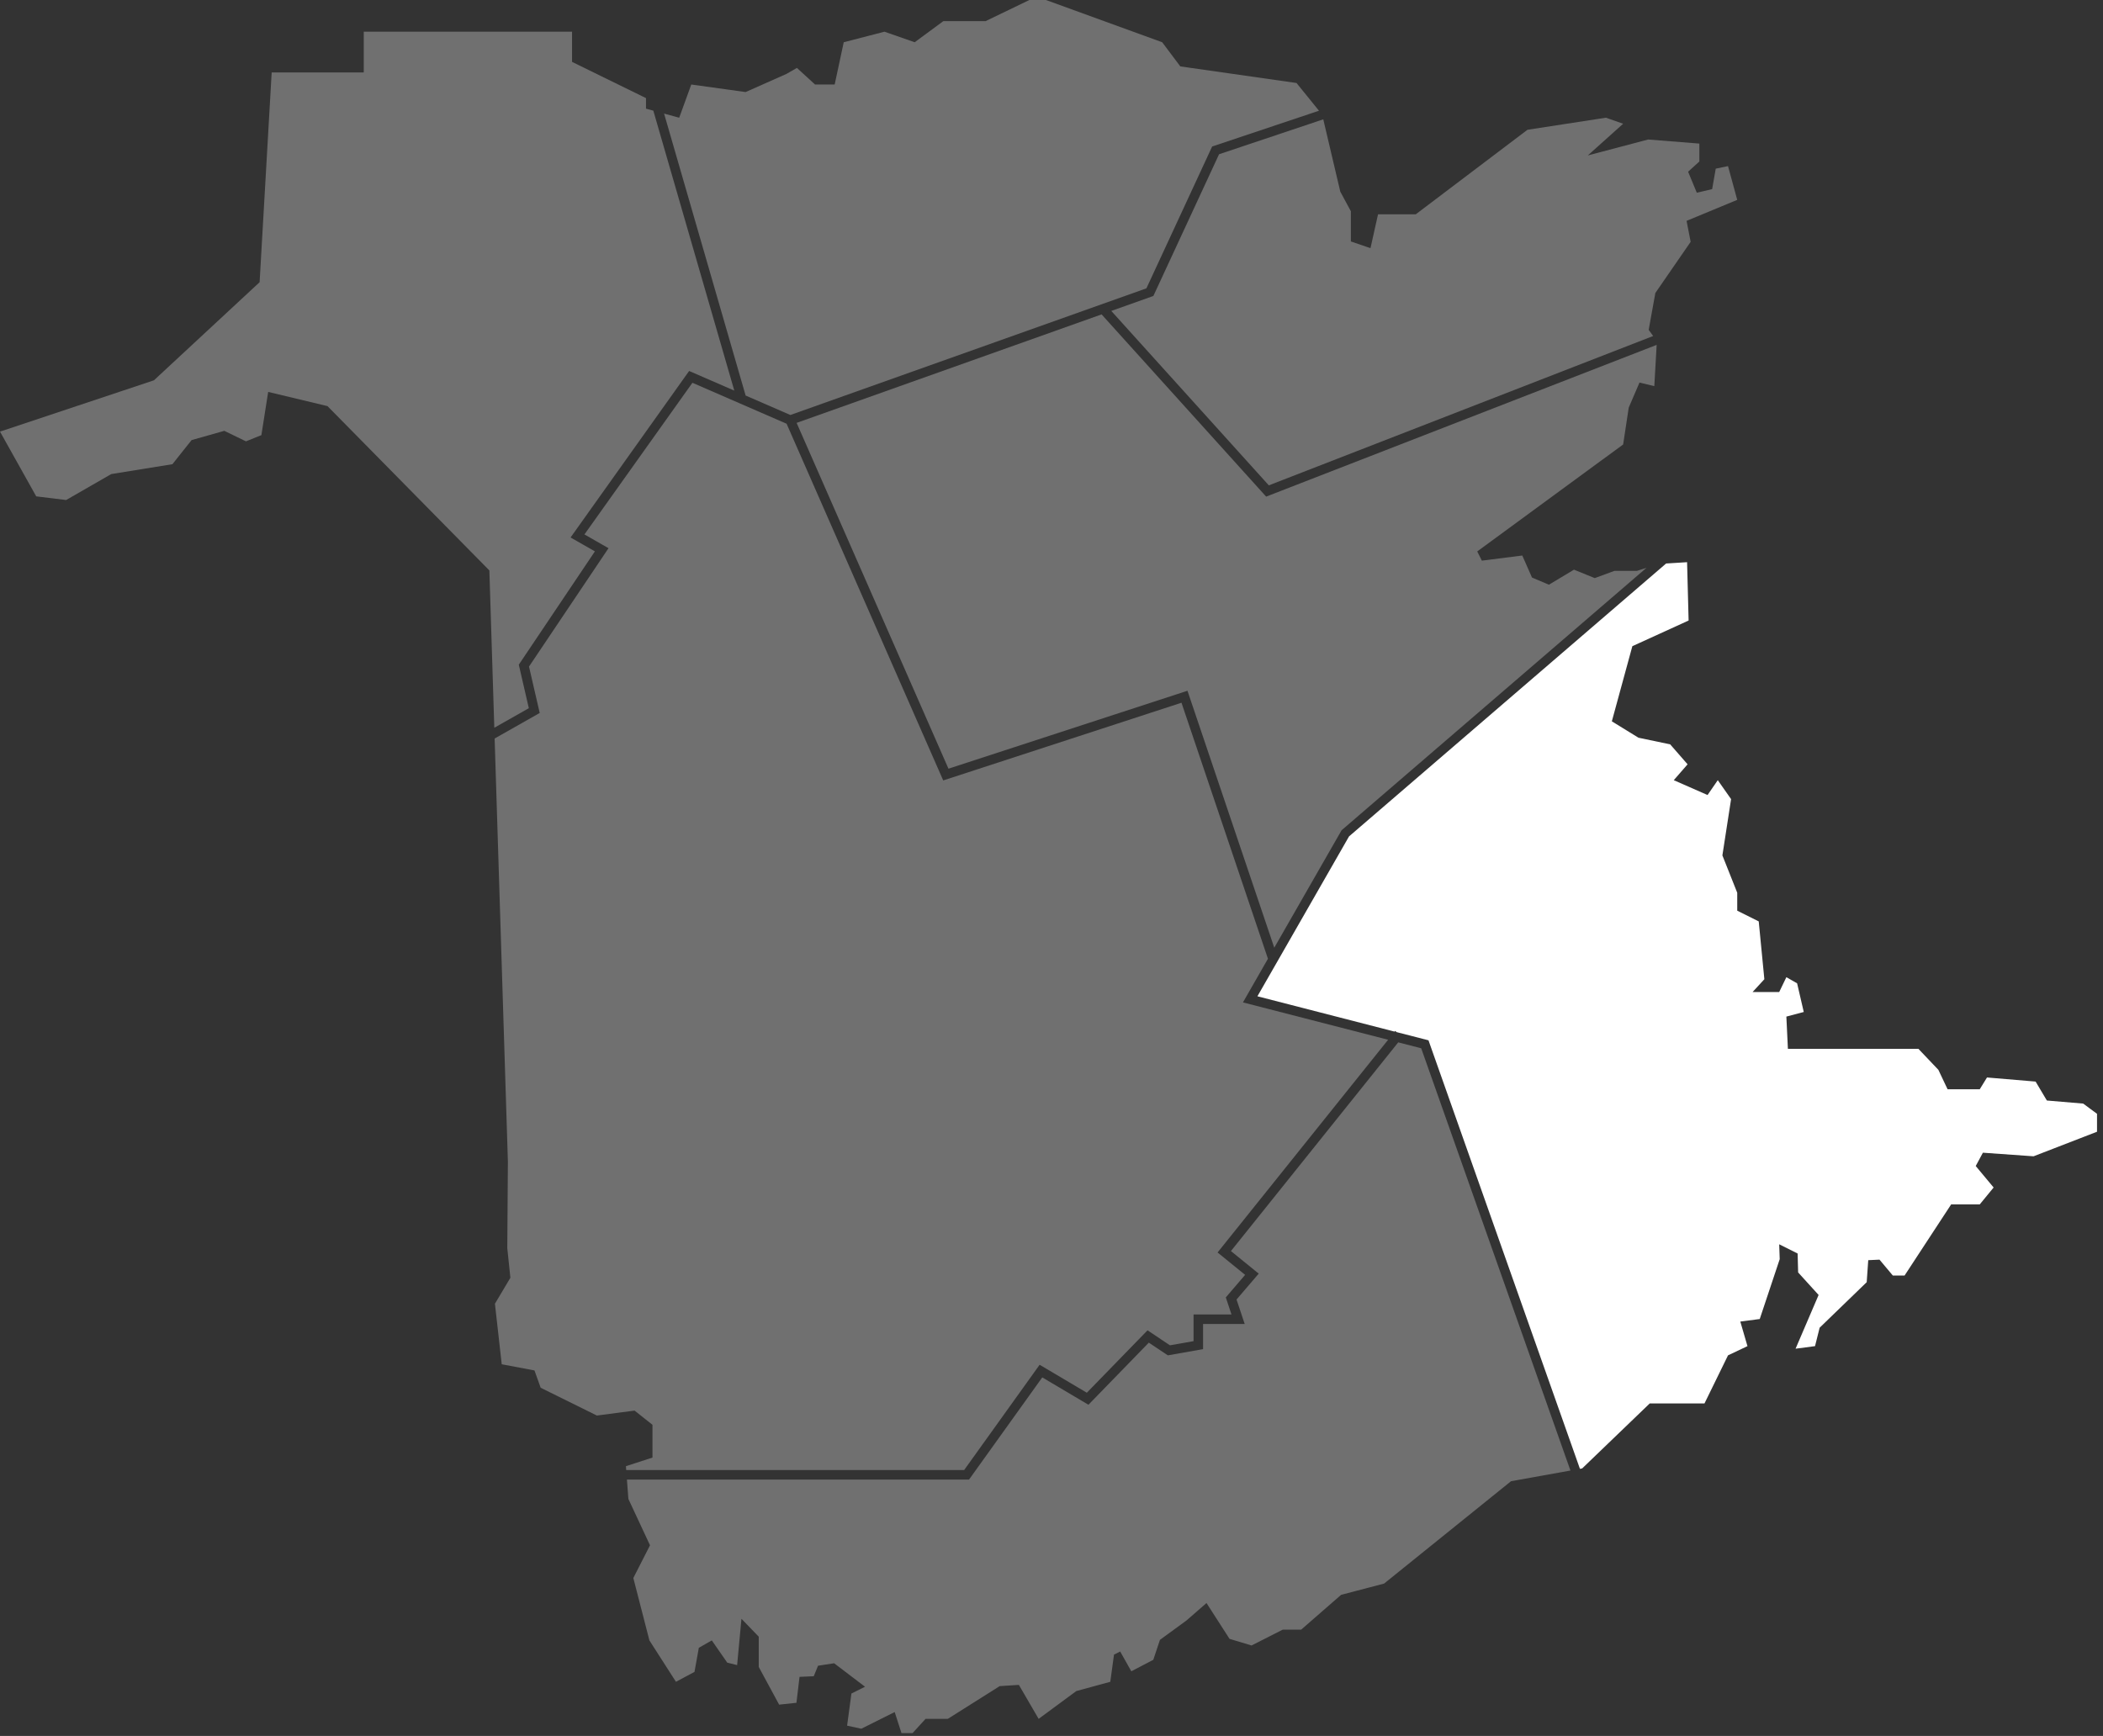
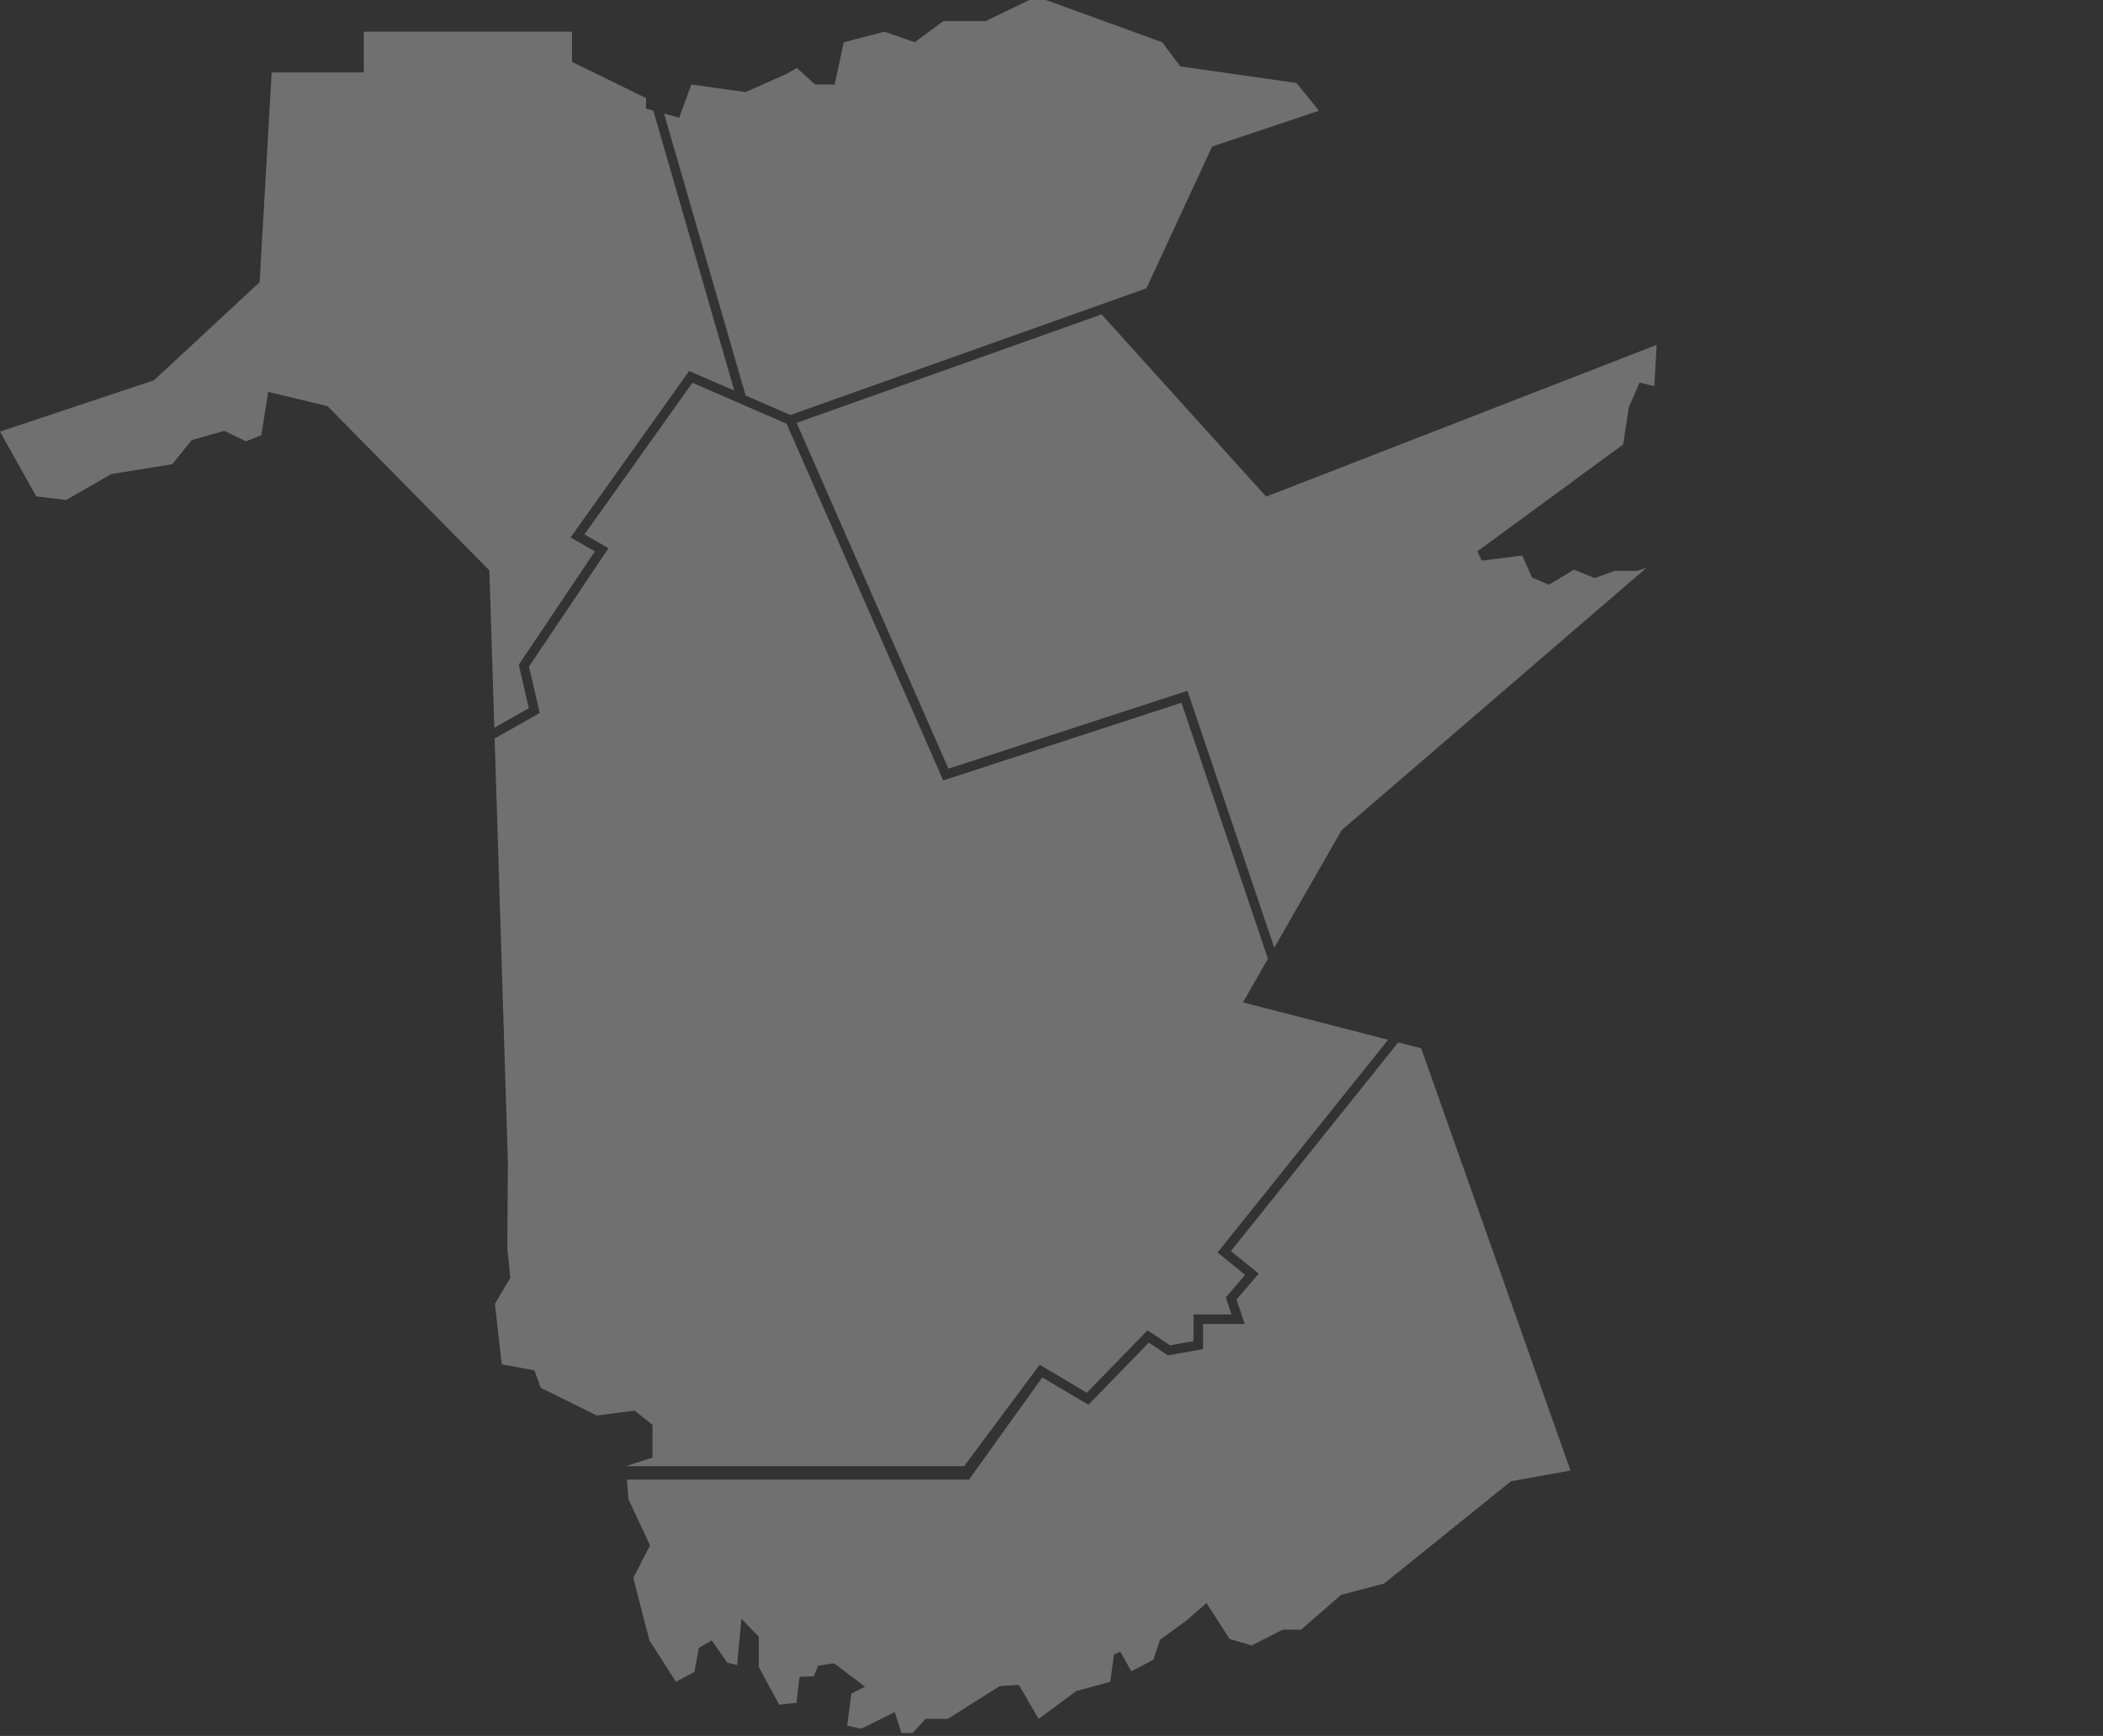
<svg xmlns="http://www.w3.org/2000/svg" width="172" height="142" viewBox="0 0 172 142" fill="none">
  <rect x="0" y="0" width="172" height="142" fill="#333333" stroke="none" />
  <path d="M133.21 33.345L134.09 31.294L135.303 31.586L135.495 28.211L103.555 40.623L90.097 25.717L65.154 34.591L77.573 62.878L97.121 56.504L104.22 77.522L109.725 67.915L109.775 67.872L134.669 46.442L133.88 46.697H132.038L130.431 47.288L128.733 46.598L126.681 47.828L125.299 47.242L124.504 45.441L121.198 45.86L120.82 45.107L132.754 36.358L133.21 33.345Z" fill="white" fill-opacity="0.3" />
  <path d="M40.428 59.53L43.252 57.929L42.431 54.371L48.656 45.102L46.666 43.965L56.362 30.346L60.057 31.952L53.434 9.051L52.835 8.888V8.024L46.786 5.061V2.592H29.751V5.925H22.22L21.233 23.084L12.591 31.108L0 35.305L2.962 40.602L5.41 40.901L9.099 38.779L14.102 37.971L15.668 36L18.346 35.242L20.115 36.101L21.378 35.595L21.934 32.058L26.785 33.22L40.024 46.662L40.428 59.53Z" fill="white" fill-opacity="0.3" />
-   <path d="M99.705 12.616L94.332 24.209L94.178 24.264L90.89 25.434L103.774 39.702L135.209 27.485L134.843 26.982L135.387 23.968L138.275 19.782L137.941 18.066L142.085 16.349L141.331 13.587L140.327 13.796L140.033 15.471L138.778 15.764L138.067 14.047L138.987 13.21V11.745L134.801 11.411L129.865 12.714L132.754 10.122L131.347 9.628L124.928 10.616L115.793 17.529H112.707L112.089 20.3L110.485 19.75V17.281L109.62 15.677L108.228 9.762L99.705 12.616Z" fill="white" fill-opacity="0.3" />
  <path d="M60.984 32.355L64.643 33.946L93.763 23.586L99.139 11.984L107.877 9.058L106.04 6.789L96.535 5.431L95.054 3.456L85.548 0H84.19L80.61 1.728H77.154L74.809 3.456L72.34 2.592L69.007 3.456L68.266 6.913H66.661L65.179 5.555L64.316 6.049L60.982 7.53L56.538 6.913L55.551 9.629L54.314 9.291L60.984 32.355Z" fill="white" fill-opacity="0.3" />
-   <path d="M170.38 90.272L167.409 90.021L166.488 88.472L162.512 88.137L161.92 89.1H159.288L158.535 87.51L156.902 85.793H146.229L146.103 83.156L147.526 82.78L146.982 80.435L146.103 79.933L145.517 81.147H143.34L144.303 80.1L143.843 75.37L142.085 74.492V73.026L140.871 69.971L141.582 65.367L140.494 63.818L139.657 65.032L136.894 63.818L138.024 62.52L136.601 60.888L134.006 60.344L131.829 59.004L133.507 52.857L138.108 50.758L137.983 45.986L136.268 46.093L110.334 68.418L102.842 81.495L114.066 84.385L114.11 84.33L114.231 84.427L116.833 85.096L129.22 120.149L129.401 120.117L134.927 114.801H139.406L141.331 110.866L142.922 110.113L142.336 108.103L143.926 107.894L145.559 102.997L145.517 101.783L147.024 102.536L147.066 104.085L148.74 105.927L146.856 110.322L148.447 110.113L148.824 108.606L152.674 104.881L152.8 103.081L153.721 103.038L154.809 104.336H155.772L159.582 98.518H161.92L163.055 97.136L161.591 95.379L162.177 94.29L166.321 94.584L171.511 92.575V91.109L170.38 90.272Z" fill="white" />
  <path d="M116.237 85.747L114.359 85.264L100.675 102.336L102.948 104.182L101.134 106.299L101.801 108.299H98.397V110.358L95.517 110.866L93.959 109.827L89.021 114.907L85.245 112.67L79.255 121.028H51.275L51.394 122.612L53.163 126.402L51.799 129.08L53.113 134.183L55.285 137.569L56.801 136.76L57.155 134.79L58.216 134.183L59.479 136.002L60.288 136.205L60.642 132.415L62.057 133.88V136.356L63.724 139.438L65.139 139.287L65.392 137.165L66.554 137.114L66.907 136.255L68.222 136.053L70.748 137.973L69.636 138.529L69.283 141.157L70.445 141.409L73.174 140.045L73.73 141.763H74.639L75.7 140.601H77.519L81.764 137.923L83.331 137.822L84.948 140.601L88.03 138.327L90.809 137.569L91.112 135.346L91.618 135.093L92.527 136.71L94.325 135.772L94.869 134.139L97.046 132.549L98.677 131.126L100.561 134.056L102.361 134.599L104.915 133.302H106.422L109.687 130.456L113.202 129.535L123.583 121.163L128.444 120.289L116.237 85.747Z" fill="white" fill-opacity="0.3" />
-   <path d="M53.365 116.548V119.226L51.192 119.933L51.216 120.249H78.855L85.029 111.636L88.89 113.924L93.853 108.82L95.689 110.045L97.618 109.705V107.521H100.72L100.256 106.127L101.836 104.282L99.583 102.452L113.532 85.051L101.659 81.995L103.703 78.425L96.631 57.483L77.144 63.838L64.334 34.661L56.631 31.311L47.8 43.716L49.769 44.842L43.266 54.525L44.142 58.321L40.455 60.409L41.54 95.022L41.49 102.096L41.743 104.521L40.479 106.644L41.035 111.596L43.714 112.101L44.219 113.516L48.817 115.79L51.9 115.385L53.365 116.548Z" fill="white" fill-opacity="0.3" />
+   <path d="M53.365 116.548V119.226L51.192 119.933H78.855L85.029 111.636L88.89 113.924L93.853 108.82L95.689 110.045L97.618 109.705V107.521H100.72L100.256 106.127L101.836 104.282L99.583 102.452L113.532 85.051L101.659 81.995L103.703 78.425L96.631 57.483L77.144 63.838L64.334 34.661L56.631 31.311L47.8 43.716L49.769 44.842L43.266 54.525L44.142 58.321L40.455 60.409L41.54 95.022L41.49 102.096L41.743 104.521L40.479 106.644L41.035 111.596L43.714 112.101L44.219 113.516L48.817 115.79L51.9 115.385L53.365 116.548Z" fill="white" fill-opacity="0.3" />
</svg>